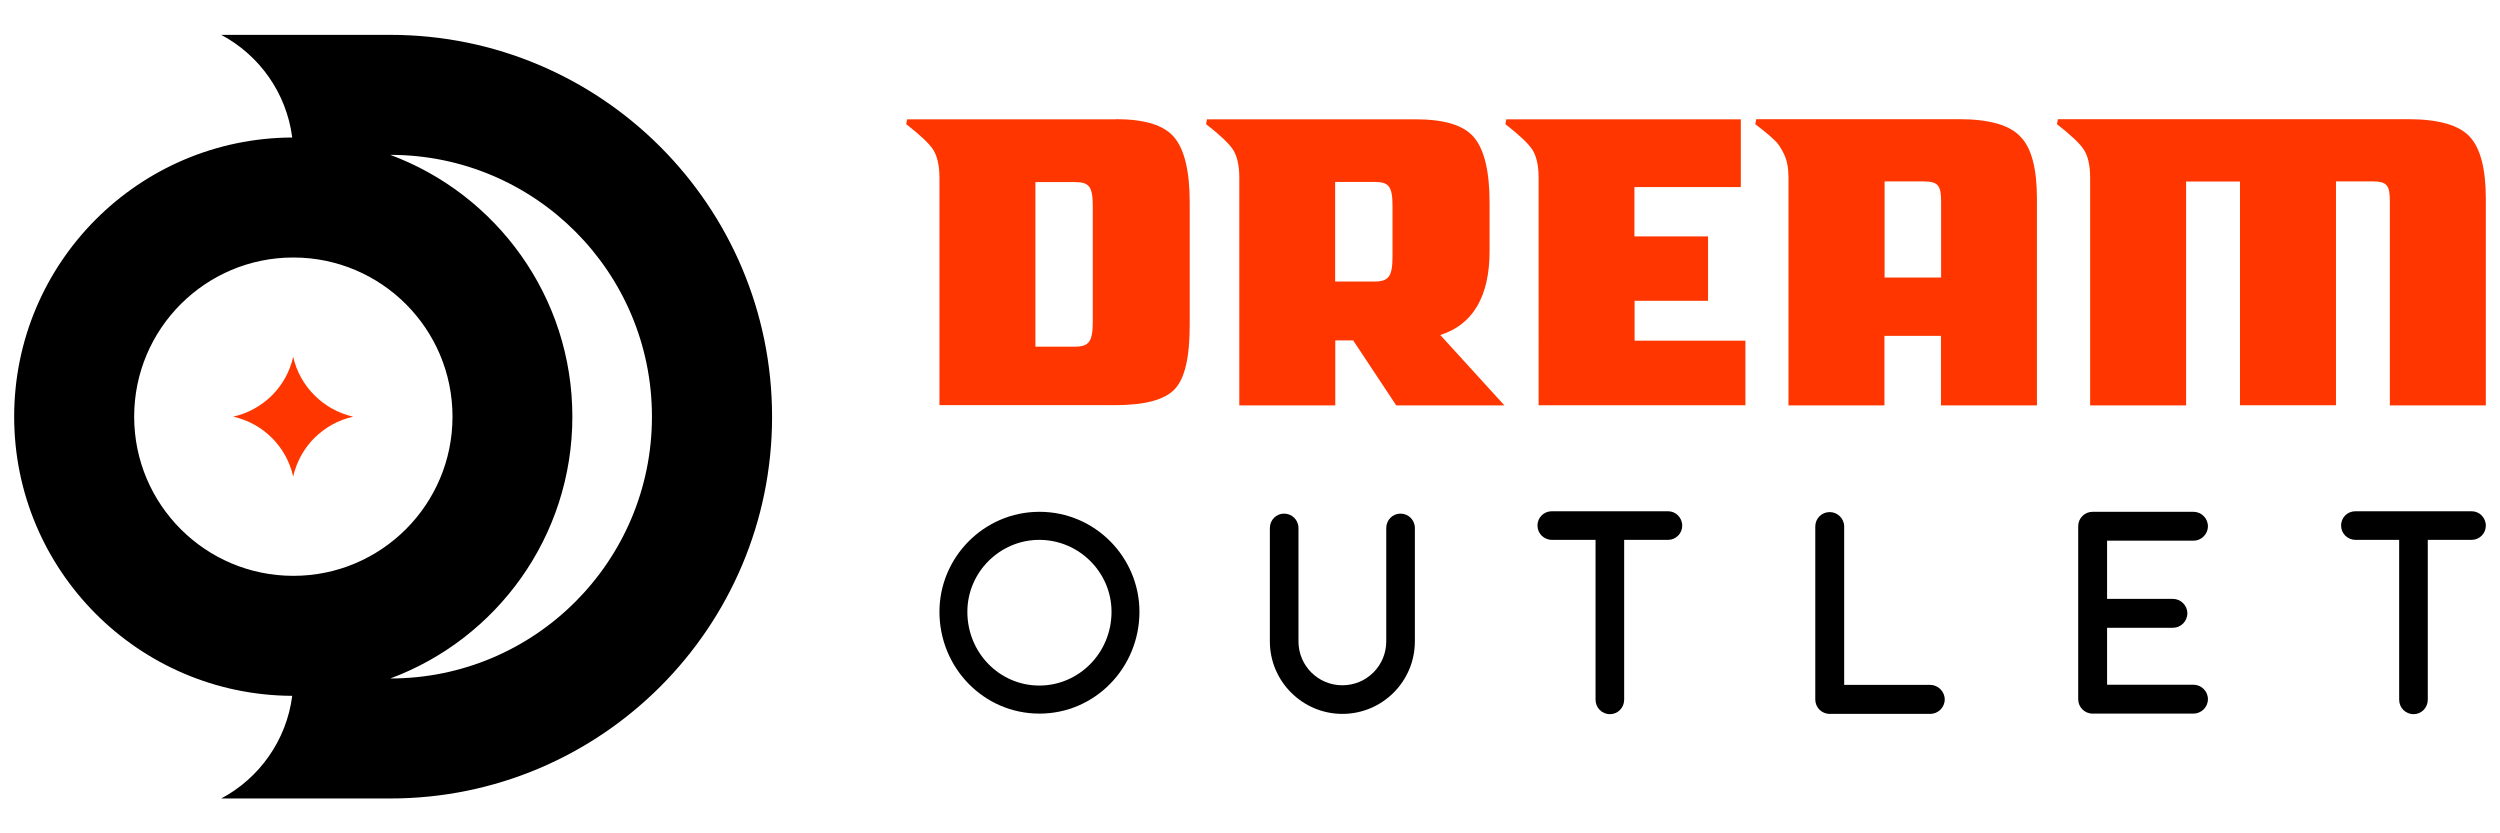
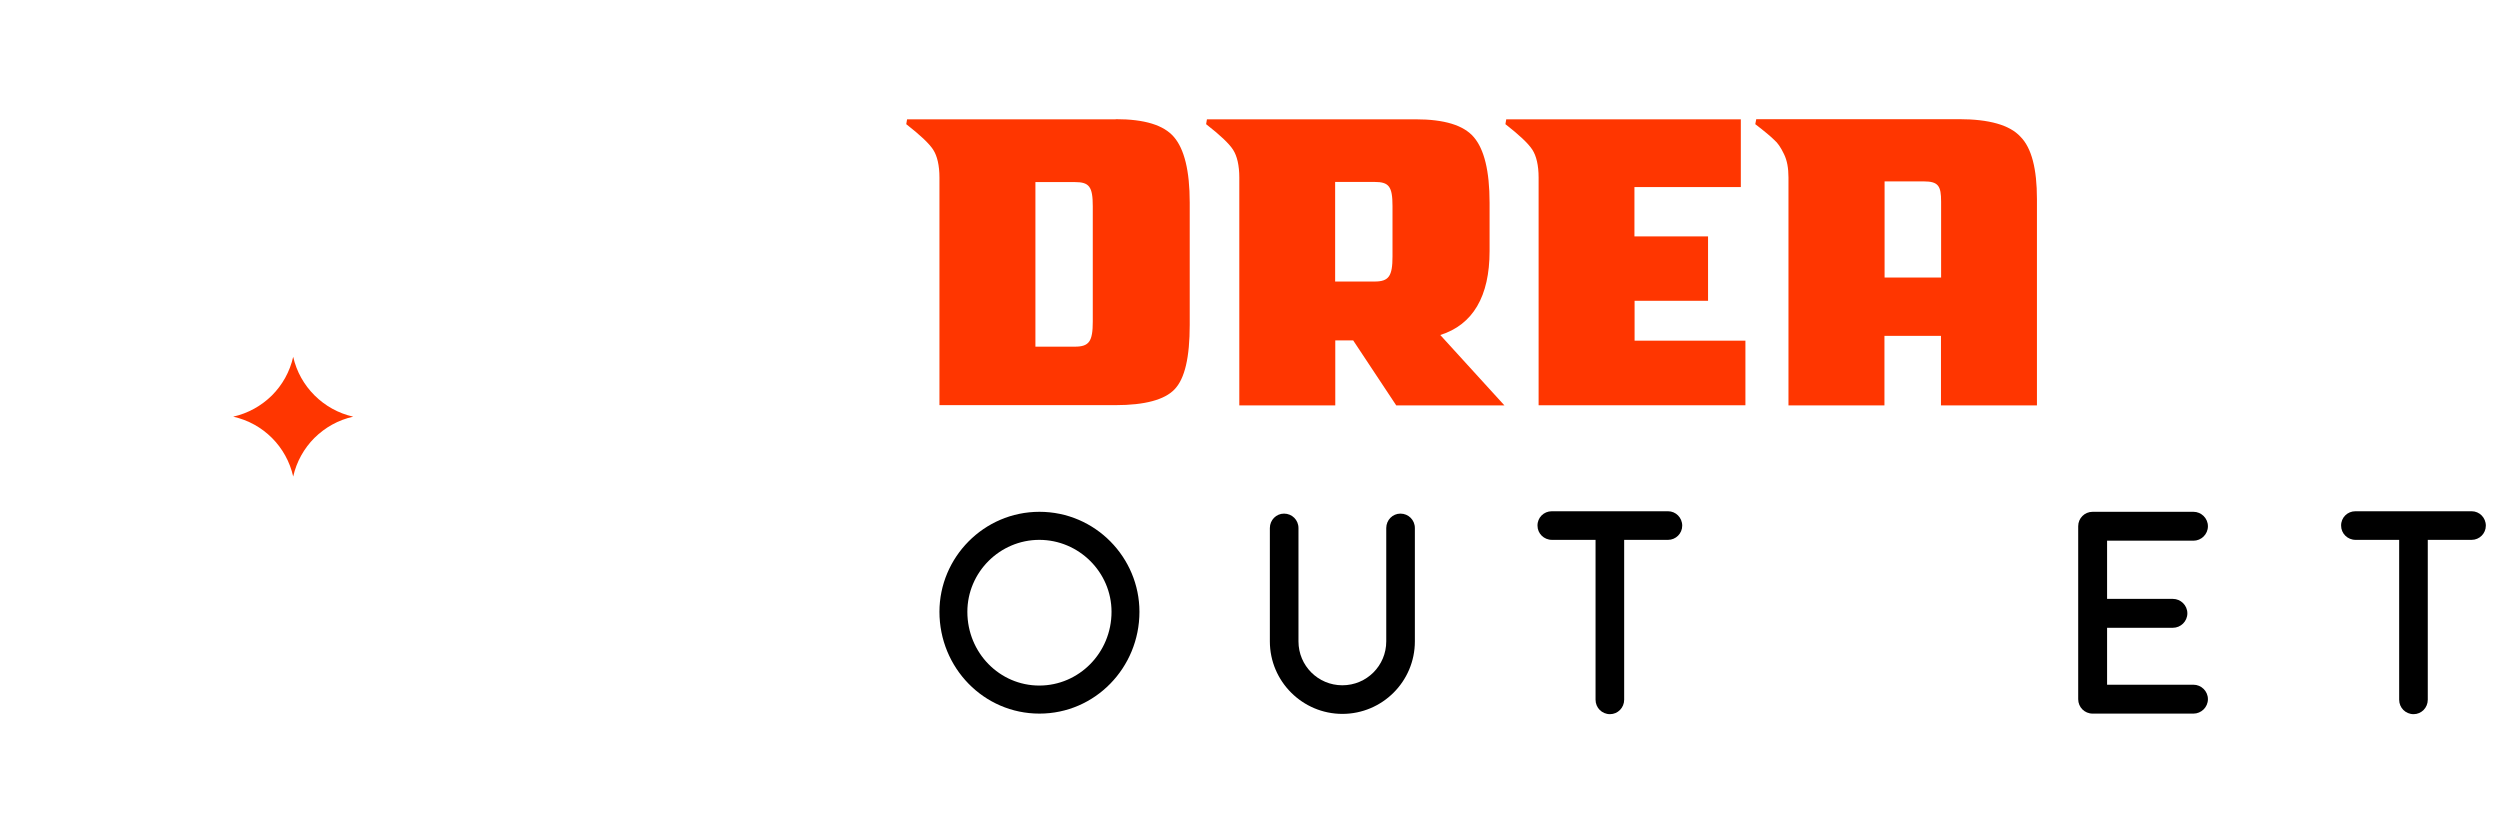
<svg xmlns="http://www.w3.org/2000/svg" version="1.1" id="Layer_1" x="0px" y="0px" viewBox="0 0 180 60" style="enable-background:new 0 0 180 60;" xml:space="preserve">
  <style type="text/css">
	.st0{fill:#FF3600;}
</style>
  <g>
    <g>
      <path class="st0" d="M25.43,30c-1.08,0.24-2.03,0.78-2.79,1.53c-0.75,0.75-1.29,1.71-1.53,2.78c-0.24-1.07-0.78-2.03-1.53-2.78    c-0.75-0.75-1.71-1.29-2.79-1.53c1.07-0.24,2.03-0.78,2.79-1.53c0.75-0.75,1.29-1.71,1.53-2.78C21.59,27.83,23.29,29.52,25.43,30z    " />
    </g>
-     <path d="M28.1,2.51H15.93c2.74,1.46,4.7,4.18,5.11,7.39C9.97,9.95,1.02,18.93,1.02,30c0,11.07,8.96,20.05,20.02,20.1   c-0.41,3.21-2.37,5.93-5.11,7.39H28.1c15.18,0,27.49-12.31,27.49-27.49C55.58,14.82,43.28,2.51,28.1,2.51z M9.66,30   c0-6.33,5.13-11.46,11.46-11.46c6.33,0,11.46,5.13,11.46,11.46c0,6.33-5.13,11.46-11.46,11.46C14.79,41.46,9.66,36.33,9.66,30z    M28.1,48.85C35.76,46.01,41.21,38.64,41.21,30c0-8.64-5.46-16.01-13.11-18.85c10.41,0,18.84,8.44,18.84,18.85   S38.51,48.85,28.1,48.85z" />
  </g>
  <g>
    <g>
      <path d="M67.64,44.05c0-3.91,3.19-7.2,7.2-7.2c4.02,0,7.2,3.29,7.2,7.2c0,4.02-3.19,7.33-7.2,7.33    C70.82,51.38,67.64,48.07,67.64,44.05z M69.65,44.05c0,2.96,2.33,5.31,5.18,5.31c2.85,0,5.2-2.35,5.2-5.31    c0-2.85-2.35-5.18-5.2-5.18C71.99,38.87,69.65,41.2,69.65,44.05z" />
      <path d="M91.43,46.18v-8.16c0-0.58,0.46-1.04,1.02-1.04c0.58,0,1.04,0.46,1.04,1.04v8.16c0,1.75,1.41,3.16,3.16,3.16    c1.75,0,3.16-1.41,3.16-3.16v-8.16c0-0.58,0.46-1.04,1.02-1.04c0.58,0,1.04,0.46,1.04,1.04v8.16c0,2.89-2.35,5.22-5.22,5.22    C93.79,51.4,91.43,49.07,91.43,46.18z" />
      <path d="M111.73,36.81h8.37c0.56,0,1.02,0.46,1.02,1.04c0,0.56-0.46,1.02-1.02,1.02h-3.16v11.51c0,0.58-0.46,1.04-1.02,1.04    c-0.58,0-1.04-0.46-1.04-1.04V38.87h-3.14c-0.58,0-1.04-0.46-1.04-1.02C110.69,37.27,111.15,36.81,111.73,36.81z" />
-       <path d="M140.02,50.36c0,0.58-0.48,1.04-1.04,1.04h-7.18c-0.02,0-0.02,0-0.04,0h-0.02c-0.58,0-1.04-0.46-1.04-1.04V37.91    c0-0.58,0.46-1.04,1.04-1.04c0.56,0,1.04,0.46,1.04,1.04v11.4h6.2C139.54,49.32,140.02,49.78,140.02,50.36z" />
      <path d="M158.97,50.34c0,0.58-0.48,1.04-1.04,1.04h-7.18c-0.02,0-0.02,0-0.04,0c-0.02,0-0.02,0-0.04,0    c-0.58,0-1.04-0.46-1.04-1.04V37.89c0-0.58,0.46-1.04,1.04-1.04c0.02,0,0.02,0,0.04,0c0.02,0,0.02,0,0.04,0h7.18    c0.56,0,1.04,0.46,1.04,1.04c0,0.58-0.48,1.04-1.04,1.04h-6.22v4.19h4.74c0.56,0,1.04,0.46,1.04,1.04s-0.48,1.04-1.04,1.04h-4.74    v4.1h6.22C158.49,49.3,158.97,49.76,158.97,50.34z" />
      <path d="M169.59,36.81h8.37c0.56,0,1.02,0.46,1.02,1.04c0,0.56-0.46,1.02-1.02,1.02h-3.16v11.51c0,0.58-0.46,1.04-1.02,1.04    c-0.58,0-1.04-0.46-1.04-1.04V38.87h-3.14c-0.58,0-1.04-0.46-1.04-1.02C168.55,37.27,169.01,36.81,169.59,36.81z" />
    </g>
  </g>
  <g>
    <path class="st0" d="M80.33,8.58c2.07,0,3.46,0.42,4.2,1.29c0.74,0.87,1.13,2.42,1.13,4.71v8.81c0,2.33-0.35,3.88-1.1,4.65   c-0.71,0.74-2.13,1.13-4.23,1.13H67.64V12.78c0-0.87-0.16-1.55-0.45-2c-0.29-0.45-0.94-1.06-1.94-1.84l0.06-0.35H80.33z    M78.68,14.85c0-1.42-0.26-1.74-1.29-1.74h-2.84v11.85h2.84c1.03,0,1.29-0.38,1.29-1.81V14.85z" />
    <path class="st0" d="M100.53,29.19l-3.1-4.68h-1.29v4.68h-6.91V12.78c0-0.87-0.16-1.55-0.45-2c-0.29-0.45-0.94-1.06-1.94-1.84   l0.06-0.35h15.02c2.07,0,3.46,0.42,4.2,1.29c0.74,0.87,1.13,2.42,1.13,4.71v3.49c0,3.26-1.2,5.3-3.55,6.04l4.62,5.07H100.53z    M96.13,13.1v7.17h2.84c1.03,0,1.29-0.39,1.29-1.81v-3.62c0-1.42-0.26-1.74-1.29-1.74H96.13z" />
    <path class="st0" d="M122.99,21.66h-5.3v2.87h7.98v4.65h-14.89V12.78c0-0.87-0.16-1.55-0.45-2c-0.29-0.45-0.94-1.06-1.94-1.84   l0.06-0.35h16.89v4.88h-7.66v3.55h5.3V21.66z" />
    <path class="st0" d="M126.45,8.58h14.6c2.16,0,3.65,0.42,4.42,1.26c0.81,0.81,1.19,2.33,1.19,4.49v14.86h-6.91v-5.01h-4.07v5.01   h-6.91V12.78c0-0.68-0.1-1.23-0.32-1.68c-0.23-0.48-0.45-0.81-0.71-1.03c-0.23-0.23-0.68-0.61-1.36-1.13L126.45,8.58z    M135.69,13.07v6.91h4.07v-5.46c0-1.13-0.19-1.46-1.26-1.46H135.69z" />
-     <path class="st0" d="M148.17,8.58h25.19c2.2,0,3.68,0.42,4.46,1.26c0.78,0.84,1.16,2.33,1.16,4.49v14.86h-6.91V14.52   c0-1.17-0.19-1.46-1.26-1.46h-2.62v16.12h-6.91V13.07h-3.88v16.12h-6.91V12.78c0-0.87-0.16-1.55-0.45-2   c-0.29-0.45-0.94-1.06-1.94-1.84L148.17,8.58z" />
  </g>
</svg>